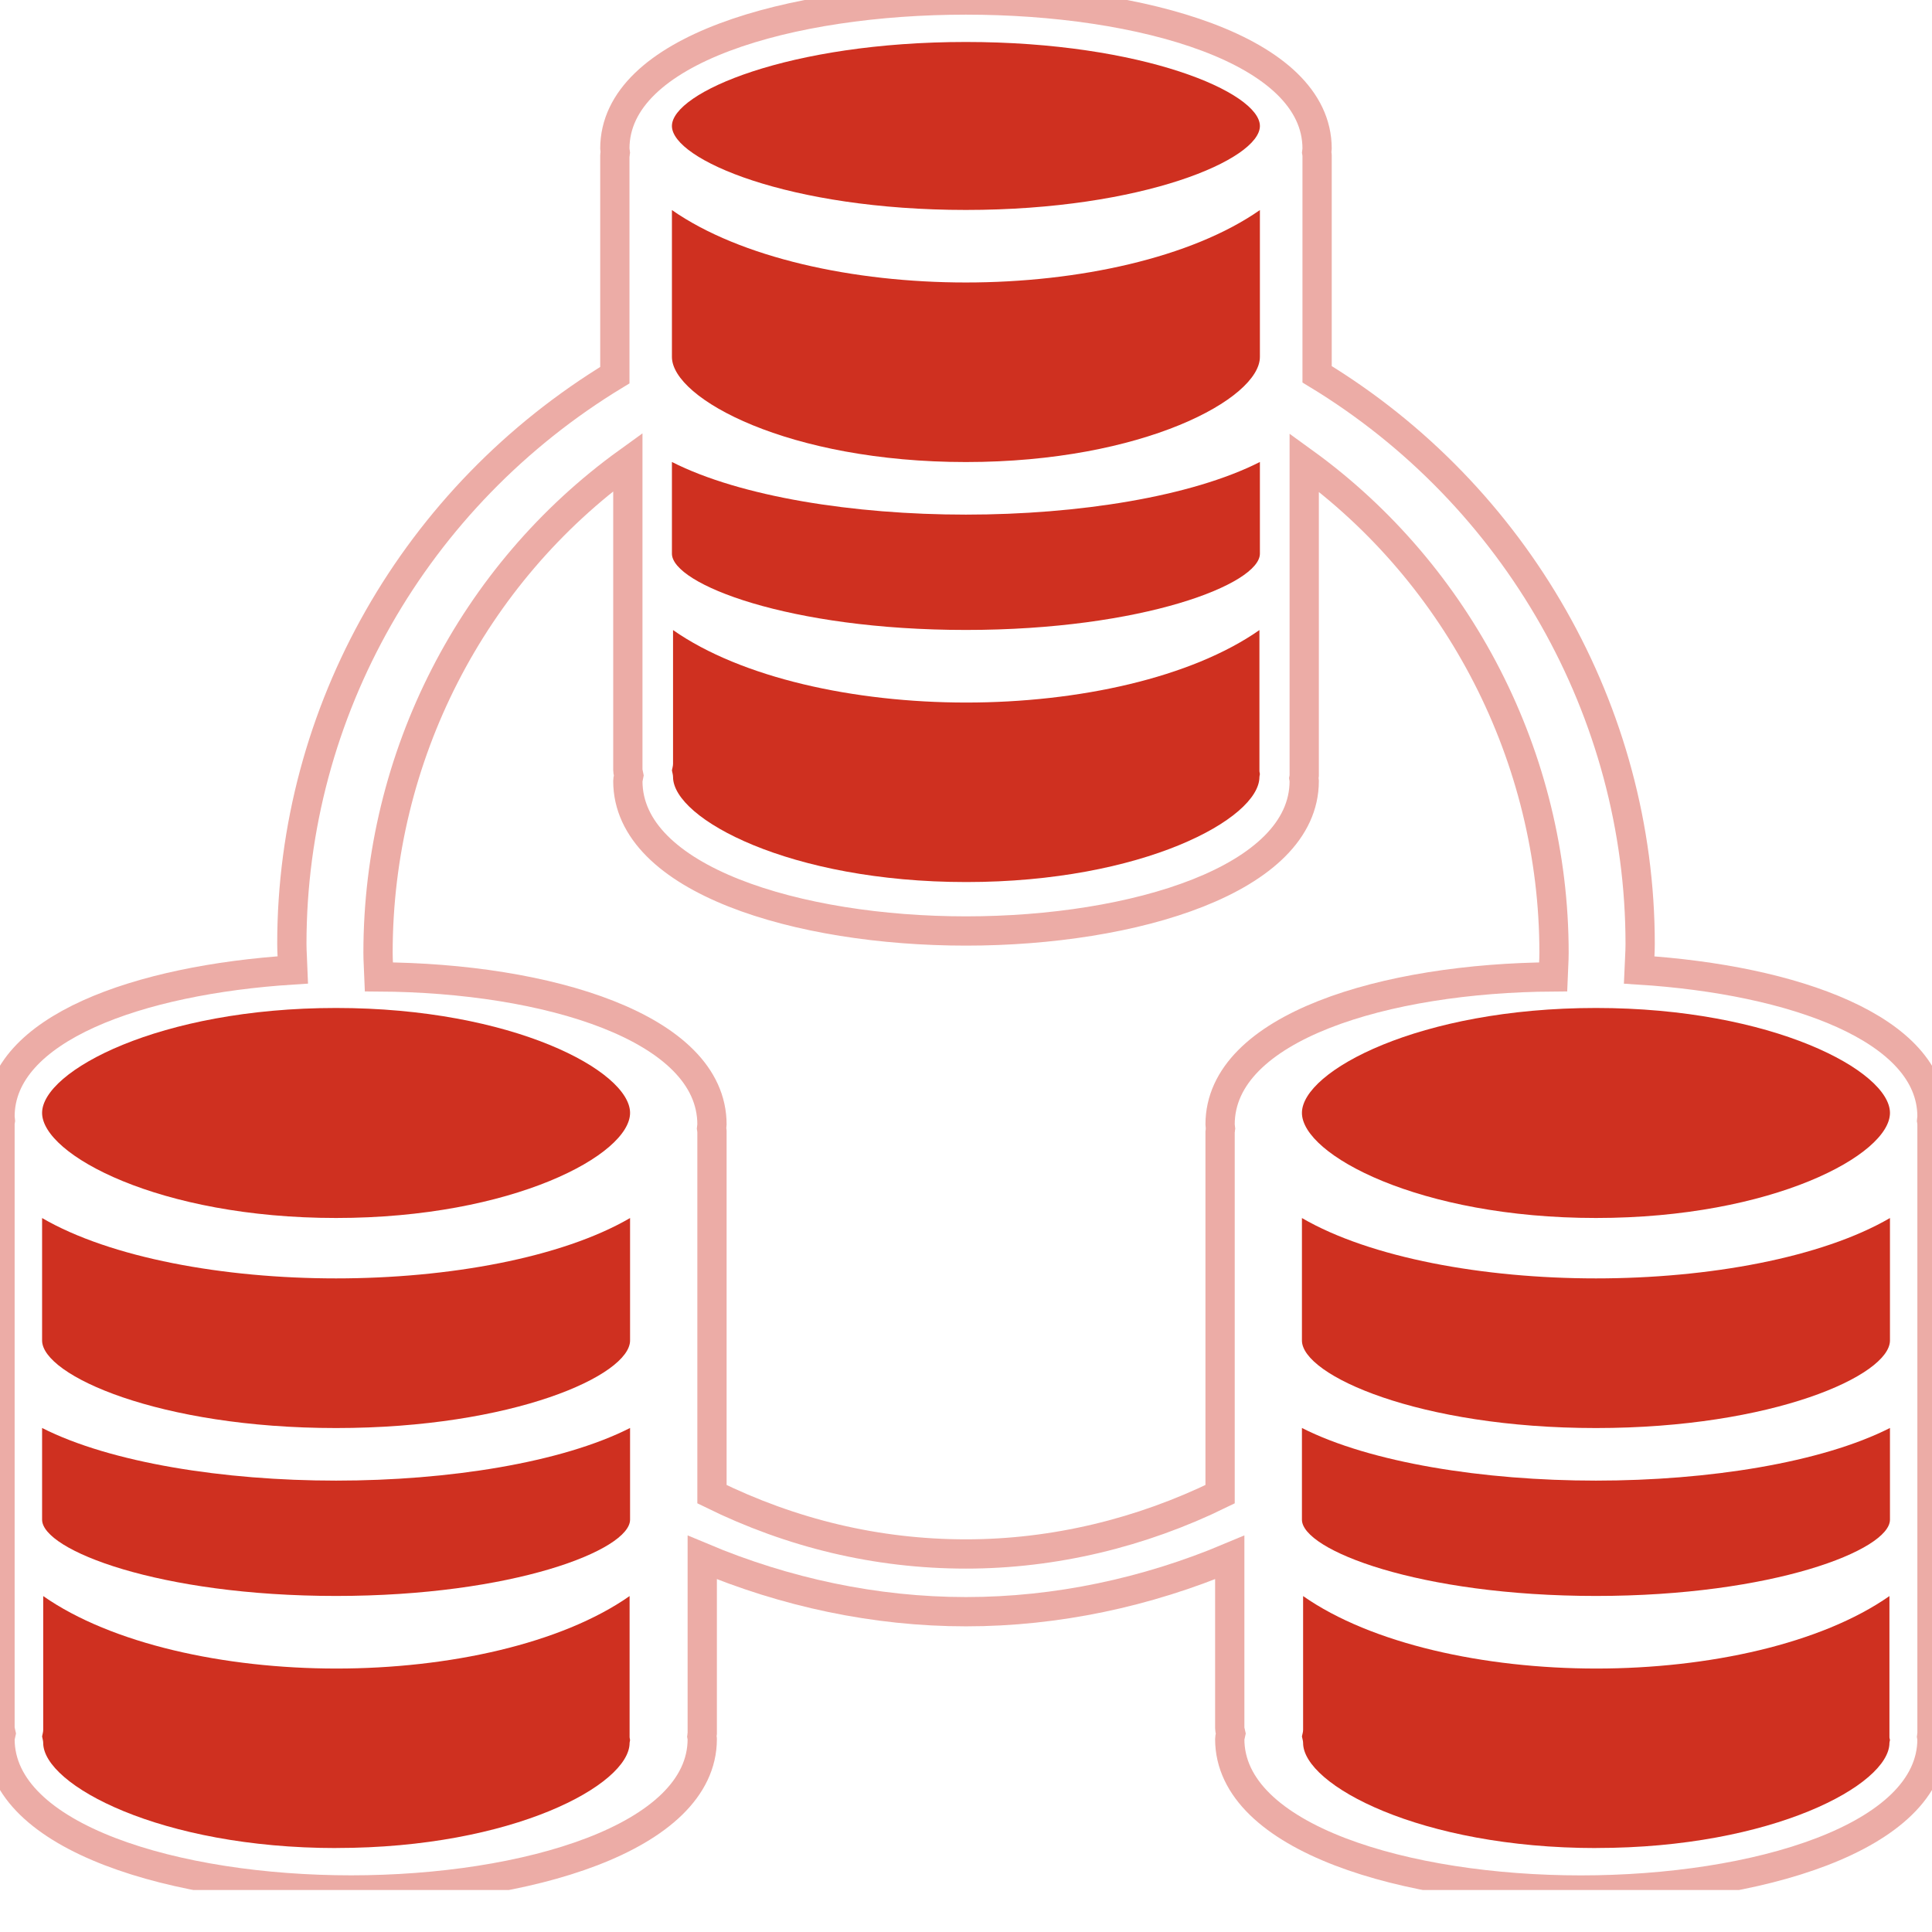
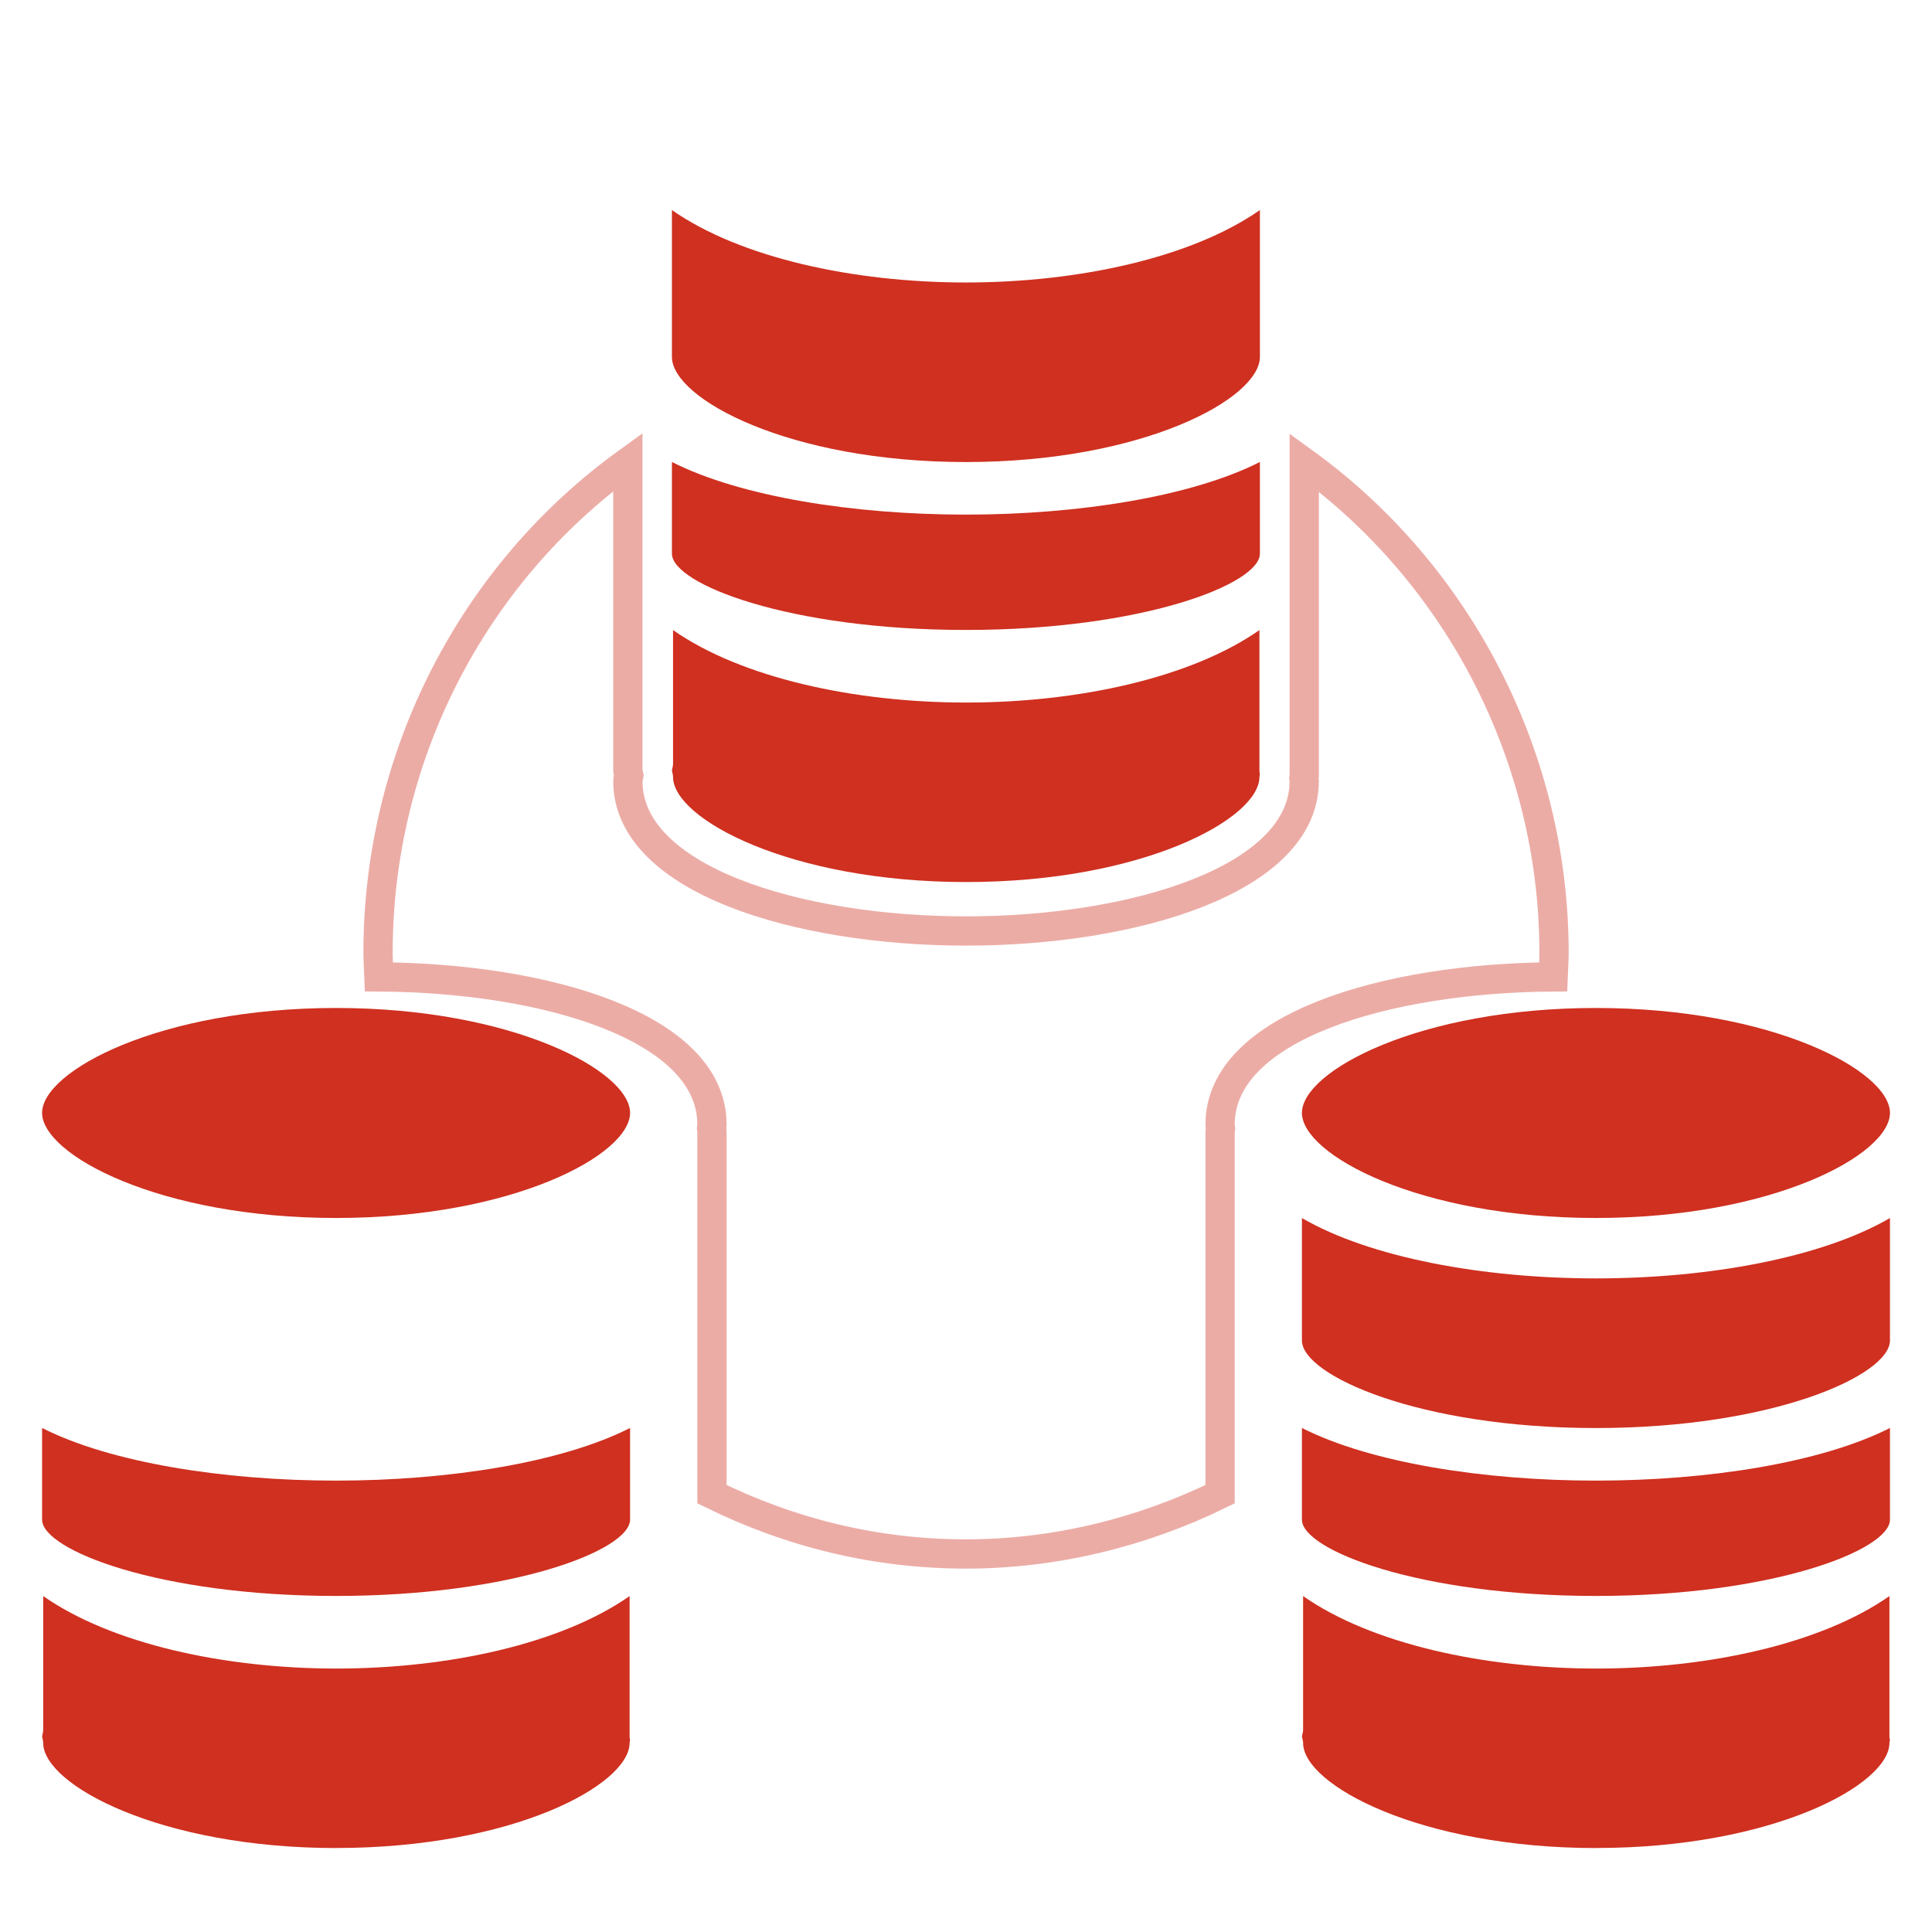
<svg xmlns="http://www.w3.org/2000/svg" width="33" height="33" viewBox="0 0 33 33" fill="none">
  <g clip-path="url(#clip0_4_4316)">
-     <path d="M33 19.073C33 17.569 30.63 16.735 27.997 16.568C28.003 16.419 28.015 16.272 28.015 16.122C28.015 12.165 25.902 8.458 22.497 6.393V2.652C22.497 2.638 22.49 2.625 22.489 2.611C22.491 2.587 22.497 2.564 22.497 2.539C22.497 -0.846 10.502 -0.846 10.502 2.539C10.502 2.564 10.509 2.586 10.511 2.611C10.51 2.625 10.502 2.637 10.502 2.652V6.408C7.095 8.476 4.985 12.144 4.985 16.122C4.985 16.271 4.998 16.418 5.003 16.567C2.371 16.734 0 17.568 0 19.073C0 19.098 0.007 19.12 0.008 19.145C0.007 19.159 0 19.171 0 19.186V29.517C0 29.55 0.013 29.579 0.019 29.61C0.013 29.642 0 29.671 0 29.704C0 31.396 3.017 32.282 5.997 32.282C8.977 32.282 11.995 31.396 11.995 29.704C11.995 29.689 11.988 29.677 11.987 29.663C11.988 29.649 11.995 29.637 11.995 29.623V26.602C13.414 27.199 14.949 27.529 16.5 27.529C18.05 27.529 19.586 27.199 21.005 26.602V29.518C21.005 29.551 21.018 29.58 21.024 29.611C21.018 29.643 21.005 29.671 21.005 29.704C21.005 31.397 24.023 32.283 27.003 32.283C29.983 32.283 33 31.397 33 29.704C33 29.69 32.993 29.678 32.992 29.664C32.993 29.65 33 29.638 33 29.624V19.186C33 19.172 32.993 19.16 32.992 19.146C32.993 19.121 33 19.098 33 19.073V19.073Z" stroke="#ECACA6" stroke-width="0.5" stroke-miterlimit="10" />
    <path d="M22.238 24.391C23.408 24.984 25.34 25.29 27.26 25.29C29.18 25.29 31.112 24.984 32.282 24.391V25.957C32.282 26.476 30.279 27.26 27.26 27.26C24.241 27.26 22.238 26.476 22.238 25.957V24.391Z" fill="#CF3020" />
    <path d="M32.282 22.896C32.282 23.492 30.279 24.392 27.26 24.392C24.241 24.392 22.238 23.492 22.238 22.896V20.805C23.408 21.485 25.34 21.836 27.26 21.836C29.18 21.836 31.112 21.485 32.282 20.805V22.896Z" fill="#CF3020" />
    <path d="M32.282 19.009C32.282 19.723 30.279 20.804 27.26 20.804C24.241 20.804 22.238 19.723 22.238 19.009C22.238 18.296 24.241 17.217 27.26 17.217C30.28 17.217 32.282 18.296 32.282 19.009Z" fill="#CF3020" />
    <path d="M21.52 9.457C21.52 9.976 19.518 10.76 16.498 10.76C13.478 10.76 11.477 9.976 11.477 9.457V7.891C12.646 8.484 14.579 8.79 16.498 8.79C18.417 8.79 20.351 8.484 21.52 7.891V9.457Z" fill="#CF3020" />
    <path d="M21.52 6.096C21.52 6.811 19.518 7.892 16.498 7.892C13.478 7.892 11.477 6.811 11.477 6.096V3.588C12.646 4.404 14.579 4.825 16.498 4.825C18.417 4.825 20.351 4.404 21.52 3.588V6.096Z" fill="#CF3020" />
    <path d="M11.496 13.046V10.762C12.662 11.578 14.59 12 16.504 12C18.417 12 20.346 11.578 21.512 10.762V13.173C21.512 13.191 21.519 13.205 21.52 13.222C21.518 13.239 21.512 13.254 21.512 13.271C21.512 13.986 19.515 15.066 16.504 15.066C13.492 15.066 11.496 13.986 11.496 13.271C11.496 13.232 11.483 13.197 11.477 13.159C11.483 13.121 11.496 13.087 11.496 13.046Z" fill="#CF3020" />
-     <path d="M16.498 0.717C19.518 0.717 21.52 1.58 21.52 2.152C21.52 2.723 19.518 3.586 16.498 3.586C13.478 3.586 11.477 2.723 11.477 2.152C11.477 1.58 13.479 0.717 16.498 0.717Z" fill="#CF3020" />
    <path d="M5.74 17.217C8.76 17.217 10.762 18.296 10.762 19.009C10.762 19.723 8.76 20.804 5.74 20.804C2.72 20.804 0.719 19.723 0.719 19.009C0.719 18.296 2.721 17.217 5.74 17.217Z" fill="#CF3020" />
-     <path d="M10.762 22.896C10.762 23.492 8.76 24.392 5.74 24.392C2.72 24.392 0.719 23.492 0.719 22.896V20.805C1.888 21.485 3.821 21.836 5.74 21.836C7.659 21.836 9.593 21.485 10.762 20.805V22.896Z" fill="#CF3020" />
    <path d="M0.719 24.391C1.888 24.984 3.821 25.29 5.74 25.29C7.659 25.29 9.593 24.984 10.762 24.391V25.957C10.762 26.476 8.76 27.26 5.74 27.26C2.72 27.26 0.719 26.476 0.719 25.957V24.391Z" fill="#CF3020" />
    <path d="M5.746 31.566C2.735 31.566 0.738 30.486 0.738 29.771C0.738 29.732 0.725 29.698 0.719 29.66C0.725 29.622 0.738 29.588 0.738 29.548V27.262C1.905 28.078 3.832 28.5 5.746 28.5C7.66 28.5 9.588 28.078 10.754 27.262V29.674C10.754 29.691 10.761 29.705 10.762 29.722C10.761 29.739 10.754 29.754 10.754 29.77C10.754 30.485 8.757 31.565 5.746 31.565V31.566Z" fill="#CF3020" />
    <path d="M12.161 25.522V19.32C12.161 19.306 12.154 19.294 12.153 19.28C12.155 19.256 12.161 19.232 12.161 19.207C12.161 17.543 9.332 16.703 6.473 16.686C6.468 16.548 6.457 16.413 6.457 16.274C6.457 12.918 8.074 9.803 10.724 7.891V13.153C10.724 13.186 10.737 13.215 10.742 13.246C10.737 13.278 10.724 13.306 10.724 13.34C10.724 15.022 13.63 15.902 16.5 15.902C19.37 15.902 22.277 15.022 22.277 13.34C22.277 13.325 22.27 13.313 22.269 13.299C22.271 13.285 22.277 13.273 22.277 13.258V7.899C24.919 9.812 26.544 12.94 26.544 16.274C26.544 16.413 26.533 16.549 26.528 16.686C23.669 16.704 20.84 17.543 20.84 19.207C20.84 19.232 20.846 19.255 20.848 19.28C20.847 19.294 20.84 19.305 20.84 19.32V25.522C19.493 26.182 18.003 26.543 16.5 26.543C14.975 26.543 13.52 26.19 12.161 25.522Z" stroke="#ECACA6" stroke-width="0.5" stroke-miterlimit="10" />
    <path d="M27.266 31.566C24.255 31.566 22.258 30.486 22.258 29.771C22.258 29.732 22.244 29.698 22.238 29.66C22.244 29.622 22.258 29.588 22.258 29.548V27.262C23.424 28.078 25.352 28.5 27.266 28.5C29.181 28.5 31.107 28.078 32.273 27.262V29.674C32.273 29.691 32.281 29.705 32.282 29.722C32.28 29.739 32.273 29.754 32.273 29.77C32.273 30.485 30.276 31.565 27.266 31.565V31.566Z" fill="#CF3020" />
  </g>
  <defs>
    <clipPath id="clip0_4_4316">
      <rect width="33" height="32.283" fill="white" />
    </clipPath>
  </defs>
</svg>